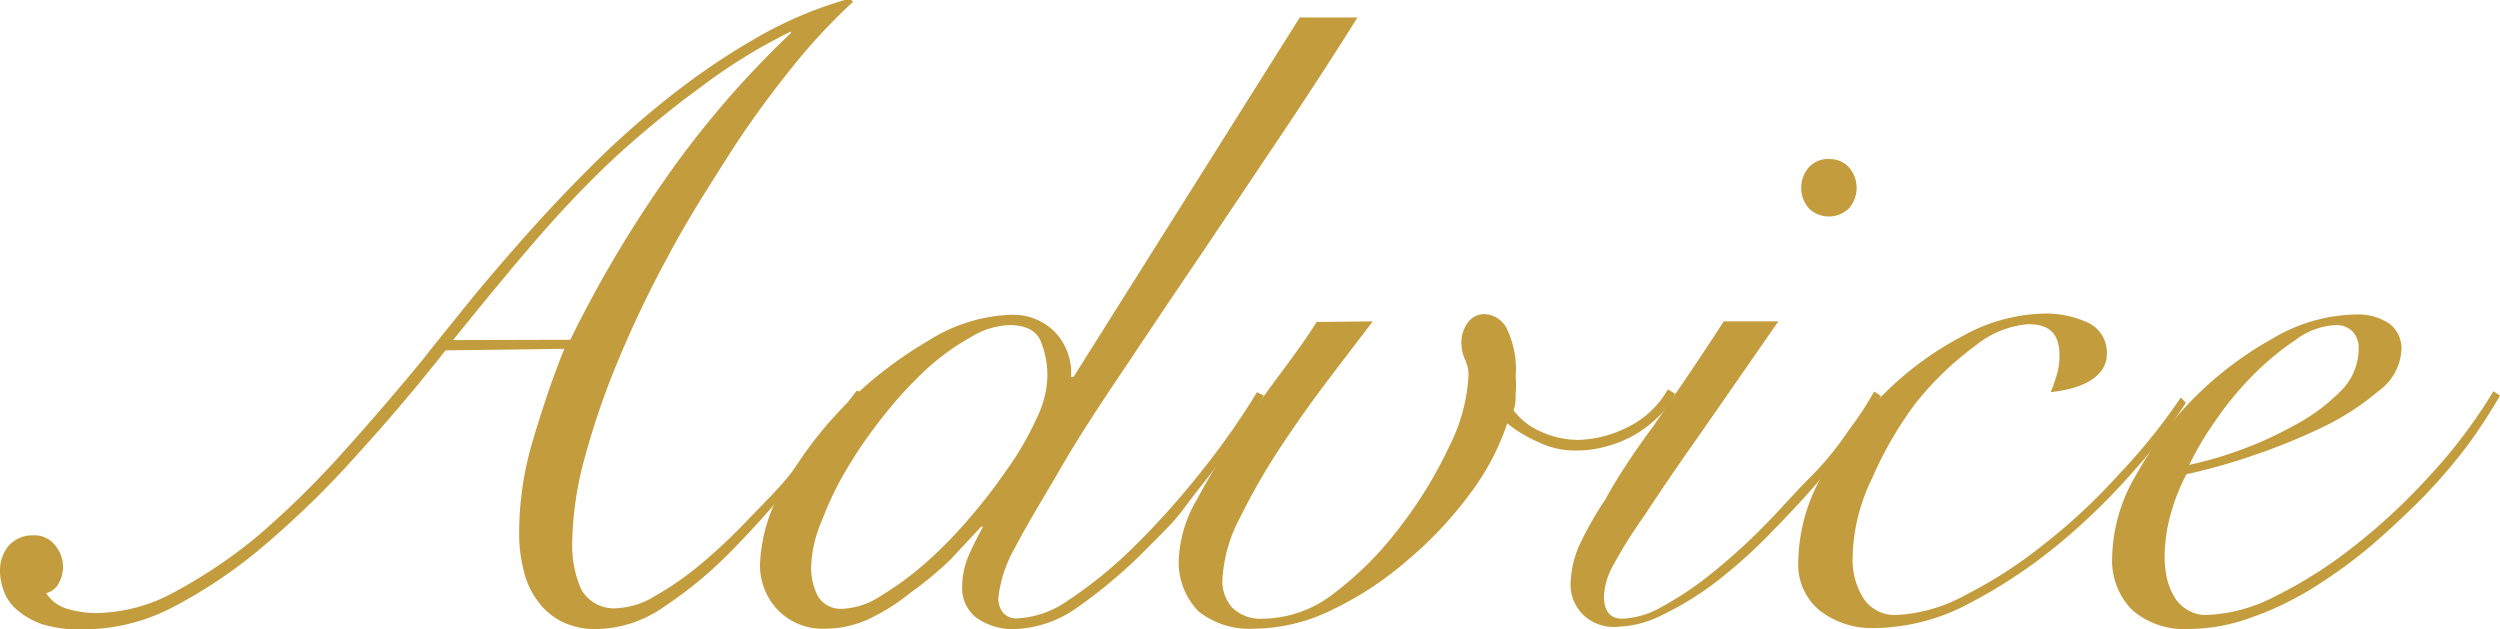
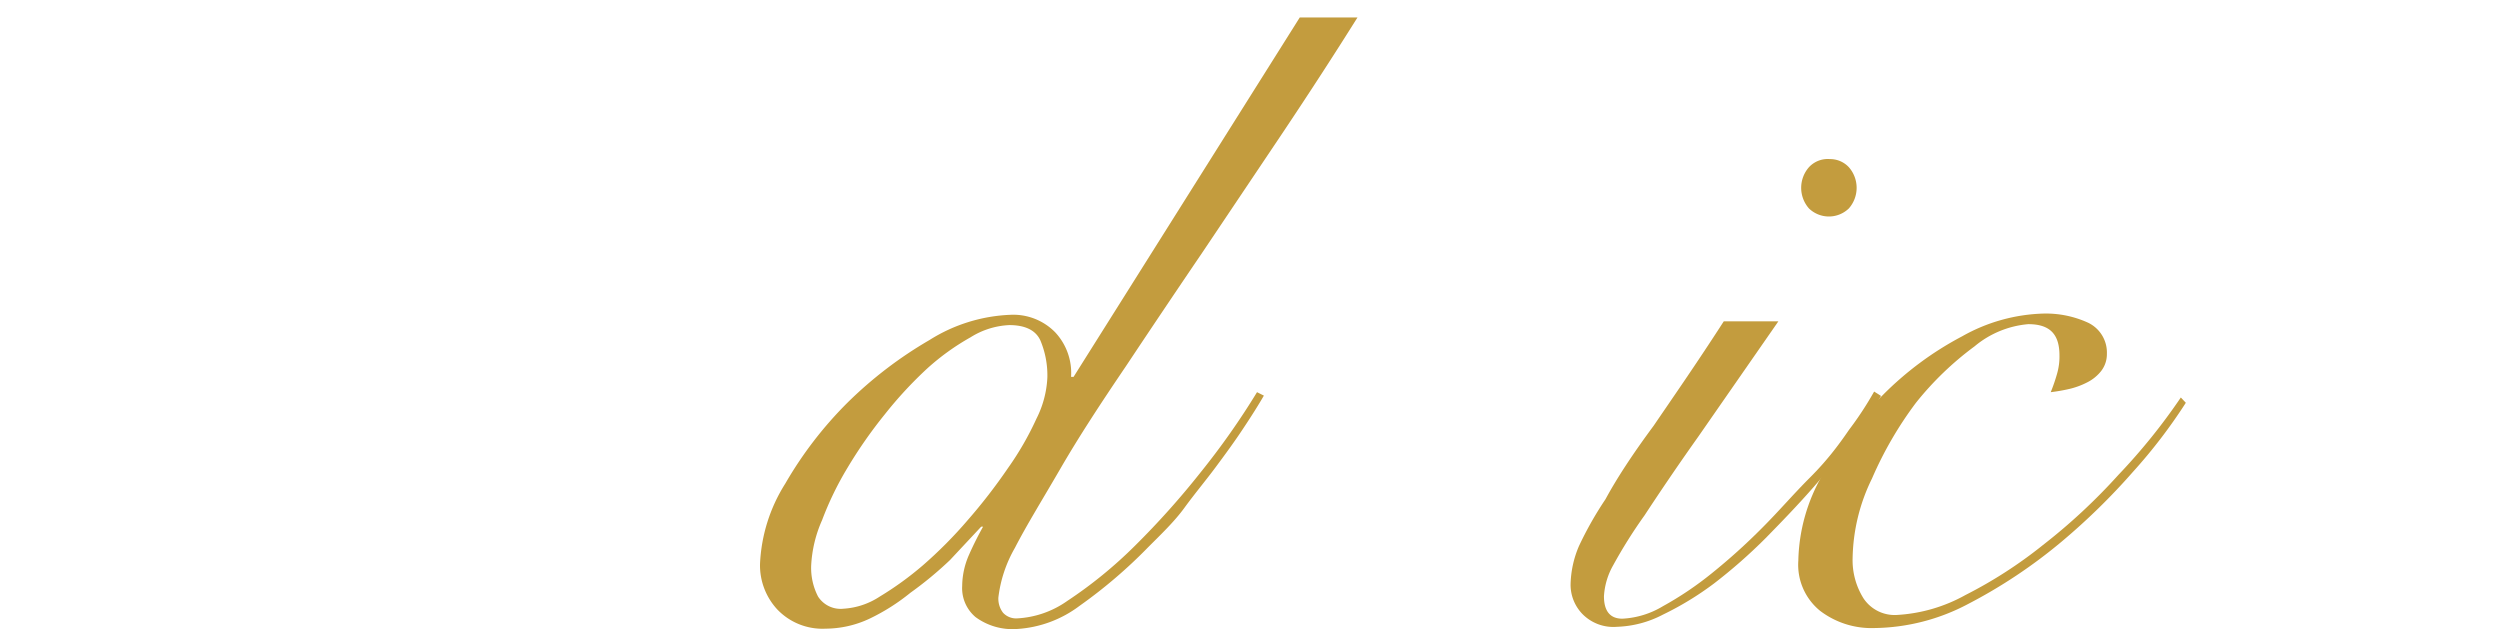
<svg xmlns="http://www.w3.org/2000/svg" viewBox="0 0 80.13 20.16">
  <defs>
    <style>.cls-1{fill:#c39c3e;}</style>
  </defs>
  <title>アセット 60</title>
  <g id="レイヤー_2" data-name="レイヤー 2">
    <g id="contents">
-       <path class="cls-1" d="M14.28,11.23c-.91,1.16-1.86,2.27-2.83,3.34a30,30,0,0,1-2.92,2.86,15.66,15.66,0,0,1-2.93,2,6.2,6.2,0,0,1-2.8.74A4.16,4.16,0,0,1,1.33,20a2.56,2.56,0,0,1-.84-.5,1.46,1.46,0,0,1-.39-.62,1.85,1.85,0,0,1-.1-.57,1.24,1.24,0,0,1,.28-.82,1,1,0,0,1,.78-.33.83.83,0,0,1,.7.31,1.08,1.08,0,0,1,.26.72,1.09,1.09,0,0,1-.14.51.61.61,0,0,1-.4.31,1.2,1.2,0,0,0,.7.51,3.22,3.22,0,0,0,.93.13,5.39,5.39,0,0,0,2.53-.7,16,16,0,0,0,2.69-1.83A29.36,29.36,0,0,0,11,14.49c.9-1,1.76-2,2.58-3,.35-.45.8-1,1.33-1.66s1.13-1.36,1.8-2.12,1.41-1.55,2.2-2.34a28.84,28.84,0,0,1,2.54-2.26,22.61,22.61,0,0,1,2.8-1.9,12.85,12.85,0,0,1,3-1.26l.09.11a18.76,18.76,0,0,0-2,2.16c-.69.86-1.37,1.79-2,2.78S22,7.1,21.42,8.2a35.1,35.1,0,0,0-1.58,3.29,25.22,25.22,0,0,0-1.09,3.15,10.88,10.88,0,0,0-.41,2.78,3.47,3.47,0,0,0,.29,1.47,1.2,1.2,0,0,0,1.19.6A2.53,2.53,0,0,0,21,19.1a9.89,9.89,0,0,0,1.44-1A18.14,18.14,0,0,0,24,16.63c.5-.52,1-1,1.42-1.55s.85-1,1.2-1.46l.84-1.1.2.08-2,2.55a31.14,31.14,0,0,1-2.16,2.45,13.2,13.2,0,0,1-2.19,1.83,3.87,3.87,0,0,1-2.12.73A2.42,2.42,0,0,1,18,19.92a2.14,2.14,0,0,1-.77-.66,2.61,2.61,0,0,1-.45-1,4.52,4.52,0,0,1-.14-1.12,10.39,10.39,0,0,1,.45-3.06c.3-1,.63-2,1-2.9Zm4-.34a38.34,38.34,0,0,1,3-5.09,30.37,30.37,0,0,1,4.07-4.74l0-.05a17.48,17.48,0,0,0-2.9,1.79A31.27,31.27,0,0,0,19.6,5.15C18.7,6,17.83,6.93,17,7.9s-1.67,2-2.48,3Z" />
      <path class="cls-1" d="M43.51.56Q42.42,2.3,41.13,4.23L38.56,8.06q-1.29,1.9-2.48,3.69C35.28,12.93,34.58,14,34,15s-1.1,1.84-1.47,2.56A4.17,4.17,0,0,0,32,19.15a.74.74,0,0,0,.15.49.57.57,0,0,0,.46.18,3.06,3.06,0,0,0,1.6-.56,14.06,14.06,0,0,0,2.16-1.76,26.13,26.13,0,0,0,2.12-2.37,24.06,24.06,0,0,0,1.8-2.56l.22.11q-.26.45-.66,1.05c-.27.41-.57.82-.89,1.25s-.68.86-1,1.3-.76.86-1.15,1.25a15.82,15.82,0,0,1-2.21,1.89,3.7,3.7,0,0,1-2,.74,2,2,0,0,1-1.33-.38,1.21,1.21,0,0,1-.43-1,2.52,2.52,0,0,1,.22-1c.15-.34.3-.63.45-.9l-.06,0-1,1.07A11.78,11.78,0,0,1,29.18,19a6.55,6.55,0,0,1-1.31.83,3.34,3.34,0,0,1-1.41.32,2,2,0,0,1-1.55-.62,2.08,2.08,0,0,1-.55-1.45,5.24,5.24,0,0,1,.81-2.58,12.44,12.44,0,0,1,2-2.6,13.12,13.12,0,0,1,2.62-2,5.24,5.24,0,0,1,2.6-.81,1.88,1.88,0,0,1,1.43.56,1.91,1.91,0,0,1,.51,1.43h.08L41.66.56ZM33.57,12.1a2.89,2.89,0,0,0-.22-1.18c-.15-.34-.5-.5-1-.5a2.54,2.54,0,0,0-1.24.39,7.64,7.64,0,0,0-1.39,1,12.93,12.93,0,0,0-1.36,1.47A14.85,14.85,0,0,0,27.16,15a10.18,10.18,0,0,0-.81,1.67A4.08,4.08,0,0,0,26,18.12a2,2,0,0,0,.22,1,.86.86,0,0,0,.82.39,2.37,2.37,0,0,0,1.16-.39,10.26,10.26,0,0,0,1.38-1,13.91,13.91,0,0,0,1.43-1.44A17.79,17.79,0,0,0,32.31,15a9.64,9.64,0,0,0,.91-1.58A3.25,3.25,0,0,0,33.57,12.1Z" />
-       <path class="cls-1" d="M44,10.3l-1.35,1.77c-.54.71-1.07,1.45-1.58,2.22a21.28,21.28,0,0,0-1.33,2.31,4.76,4.76,0,0,0-.56,2,1.27,1.27,0,0,0,.31.87,1.29,1.29,0,0,0,1,.36A3.76,3.76,0,0,0,42.78,19a10.82,10.82,0,0,0,2.1-2.12,13.63,13.63,0,0,0,1.57-2.57A5.63,5.63,0,0,0,47.07,12a1.19,1.19,0,0,0-.11-.47,1.31,1.31,0,0,1-.12-.56,1.07,1.07,0,0,1,.2-.62.64.64,0,0,1,.56-.28.84.84,0,0,1,.69.45,3,3,0,0,1,.29,1.54,3.48,3.48,0,0,1,0,.57c0,.18,0,.35-.07.52a2.19,2.19,0,0,0,.89.69,2.94,2.94,0,0,0,1.15.26,3.67,3.67,0,0,0,1.56-.38,3,3,0,0,0,1.35-1.24l.23.14a2.5,2.5,0,0,1-.55.75,3.69,3.69,0,0,1-1.66.94,3.52,3.52,0,0,1-1,.13,2.64,2.64,0,0,1-1.17-.27,4.3,4.3,0,0,1-1-.6,7.94,7.94,0,0,1-1.19,2.25,12.45,12.45,0,0,1-2,2.13,10.76,10.76,0,0,1-2.39,1.58,5.77,5.77,0,0,1-2.51.62,2.64,2.64,0,0,1-1.8-.55,2.26,2.26,0,0,1-.63-1.8A4.11,4.11,0,0,1,38.37,16a20,20,0,0,1,1.22-2c.47-.68.94-1.34,1.43-2s.88-1.19,1.18-1.68Z" />
      <path class="cls-1" d="M57,10.3,54.43,14c-.71,1-1.28,1.85-1.72,2.52a15.76,15.76,0,0,0-1,1.59,2.28,2.28,0,0,0-.3,1c0,.48.2.72.59.72a2.78,2.78,0,0,0,1.3-.4,10.67,10.67,0,0,0,1.56-1.05,19.4,19.4,0,0,0,1.62-1.46c.54-.54,1-1.08,1.53-1.61s.89-1,1.26-1.54a10.64,10.64,0,0,0,.8-1.22l.22.14A16.1,16.1,0,0,1,59.43,14c-.38.52-.82,1.06-1.3,1.61s-1,1.09-1.54,1.64a16.79,16.79,0,0,1-1.65,1.45,9.86,9.86,0,0,1-1.64,1,3.4,3.4,0,0,1-1.47.39,1.39,1.39,0,0,1-1.12-.42,1.35,1.35,0,0,1-.37-.92,3.28,3.28,0,0,1,.27-1.25A11.27,11.27,0,0,1,51.46,16Q52,15,53,13.65c.62-.91,1.38-2,2.25-3.35Zm1.62-5.2a.82.82,0,0,1,.64.26,1,1,0,0,1,0,1.32.92.92,0,0,1-1.28,0,1,1,0,0,1,0-1.32A.82.82,0,0,1,58.66,5.1Z" />
      <path class="cls-1" d="M70.06,12.91a16.93,16.93,0,0,1-1.7,2.22,20.89,20.89,0,0,1-2.28,2.23,16.48,16.48,0,0,1-3,2,6.57,6.57,0,0,1-3,.77,2.72,2.72,0,0,1-1.74-.55,1.9,1.9,0,0,1-.7-1.61,5.7,5.7,0,0,1,.77-2.74,11.33,11.33,0,0,1,1.93-2.56,10.41,10.41,0,0,1,2.55-1.89,5.6,5.6,0,0,1,2.62-.73,3.25,3.25,0,0,1,1.41.29,1.06,1.06,0,0,1,.61,1,.88.88,0,0,1-.19.56,1.33,1.33,0,0,1-.45.36,2.48,2.48,0,0,1-.58.21,5.46,5.46,0,0,1-.58.1,5.66,5.66,0,0,0,.2-.58,2,2,0,0,0,.08-.6c0-.69-.32-1-1-1a3.09,3.09,0,0,0-1.72.71,10,10,0,0,0-1.88,1.81A11.94,11.94,0,0,0,60,15.34a6,6,0,0,0-.62,2.55,2.3,2.3,0,0,0,.35,1.29,1.2,1.2,0,0,0,1.08.53A5.1,5.1,0,0,0,63,19.07a14.3,14.3,0,0,0,2.48-1.6,18.78,18.78,0,0,0,2.42-2.25,19.11,19.11,0,0,0,2-2.48Z" />
-       <path class="cls-1" d="M80.13,12.68a17.77,17.77,0,0,1-1,1.54,17.75,17.75,0,0,1-1.42,1.67c-.54.55-1.11,1.08-1.71,1.6a16.16,16.16,0,0,1-1.89,1.37,10.23,10.23,0,0,1-2,.95,5.9,5.9,0,0,1-1.94.35,2.56,2.56,0,0,1-1.82-.6,2.25,2.25,0,0,1-.65-1.72,5.33,5.33,0,0,1,.75-2.59,11.31,11.31,0,0,1,4.41-4.41,5.38,5.38,0,0,1,2.63-.76,1.83,1.83,0,0,1,1.09.29,1,1,0,0,1,.39.86,1.74,1.74,0,0,1-.73,1.3,8.33,8.33,0,0,1-1.77,1.15,19.37,19.37,0,0,1-2.26.92,18.91,18.91,0,0,1-2.13.6,6.49,6.49,0,0,0-.5,1.26,5.26,5.26,0,0,0-.2,1.4,3.51,3.51,0,0,0,.07.66,2.2,2.2,0,0,0,.23.59,1.15,1.15,0,0,0,.42.43,1.14,1.14,0,0,0,.66.17,5.17,5.17,0,0,0,2.17-.6,14.18,14.18,0,0,0,2.53-1.61,19.58,19.58,0,0,0,2.46-2.3,16.53,16.53,0,0,0,2-2.66ZM75.6,11.2a.77.77,0,0,0-.21-.59.73.73,0,0,0-.52-.19,2.28,2.28,0,0,0-1.27.46A8.75,8.75,0,0,0,72.24,12,10.13,10.13,0,0,0,71,13.5a9.74,9.74,0,0,0-.83,1.4,12.34,12.34,0,0,0,3.32-1.24A6.14,6.14,0,0,0,75,12.56,1.92,1.92,0,0,0,75.6,11.2Z" />
    </g>
  </g>
</svg>